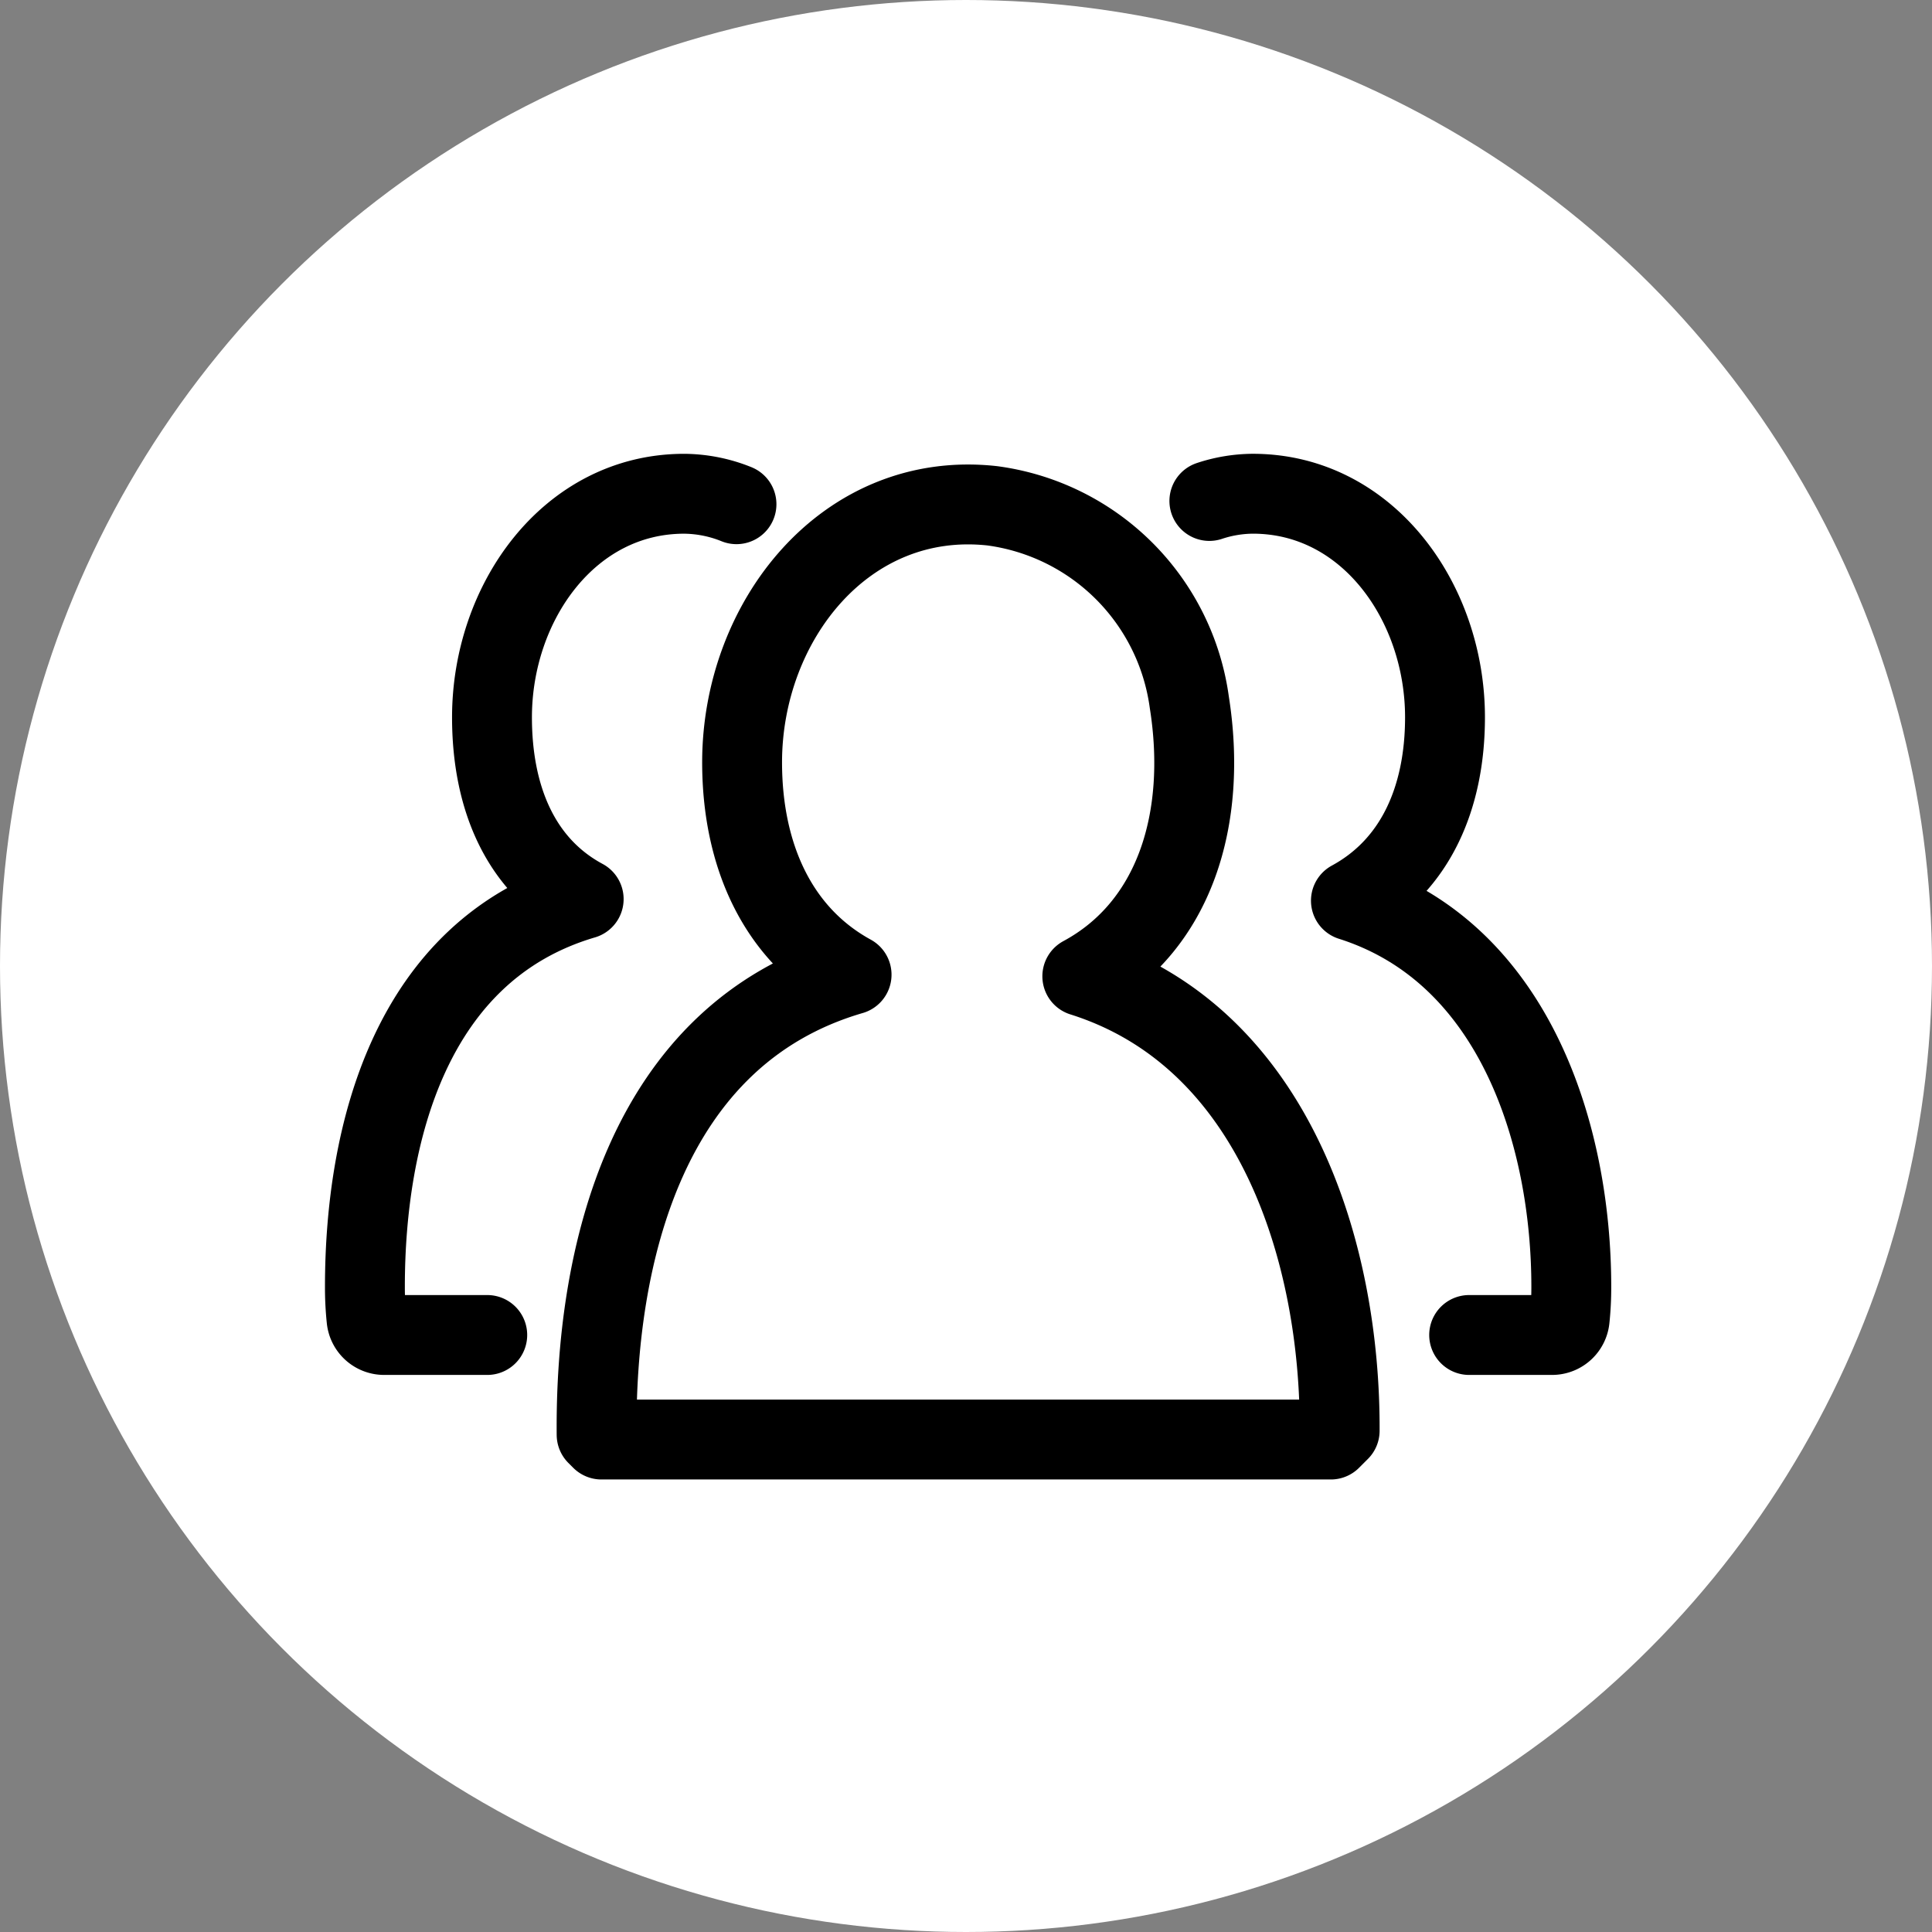
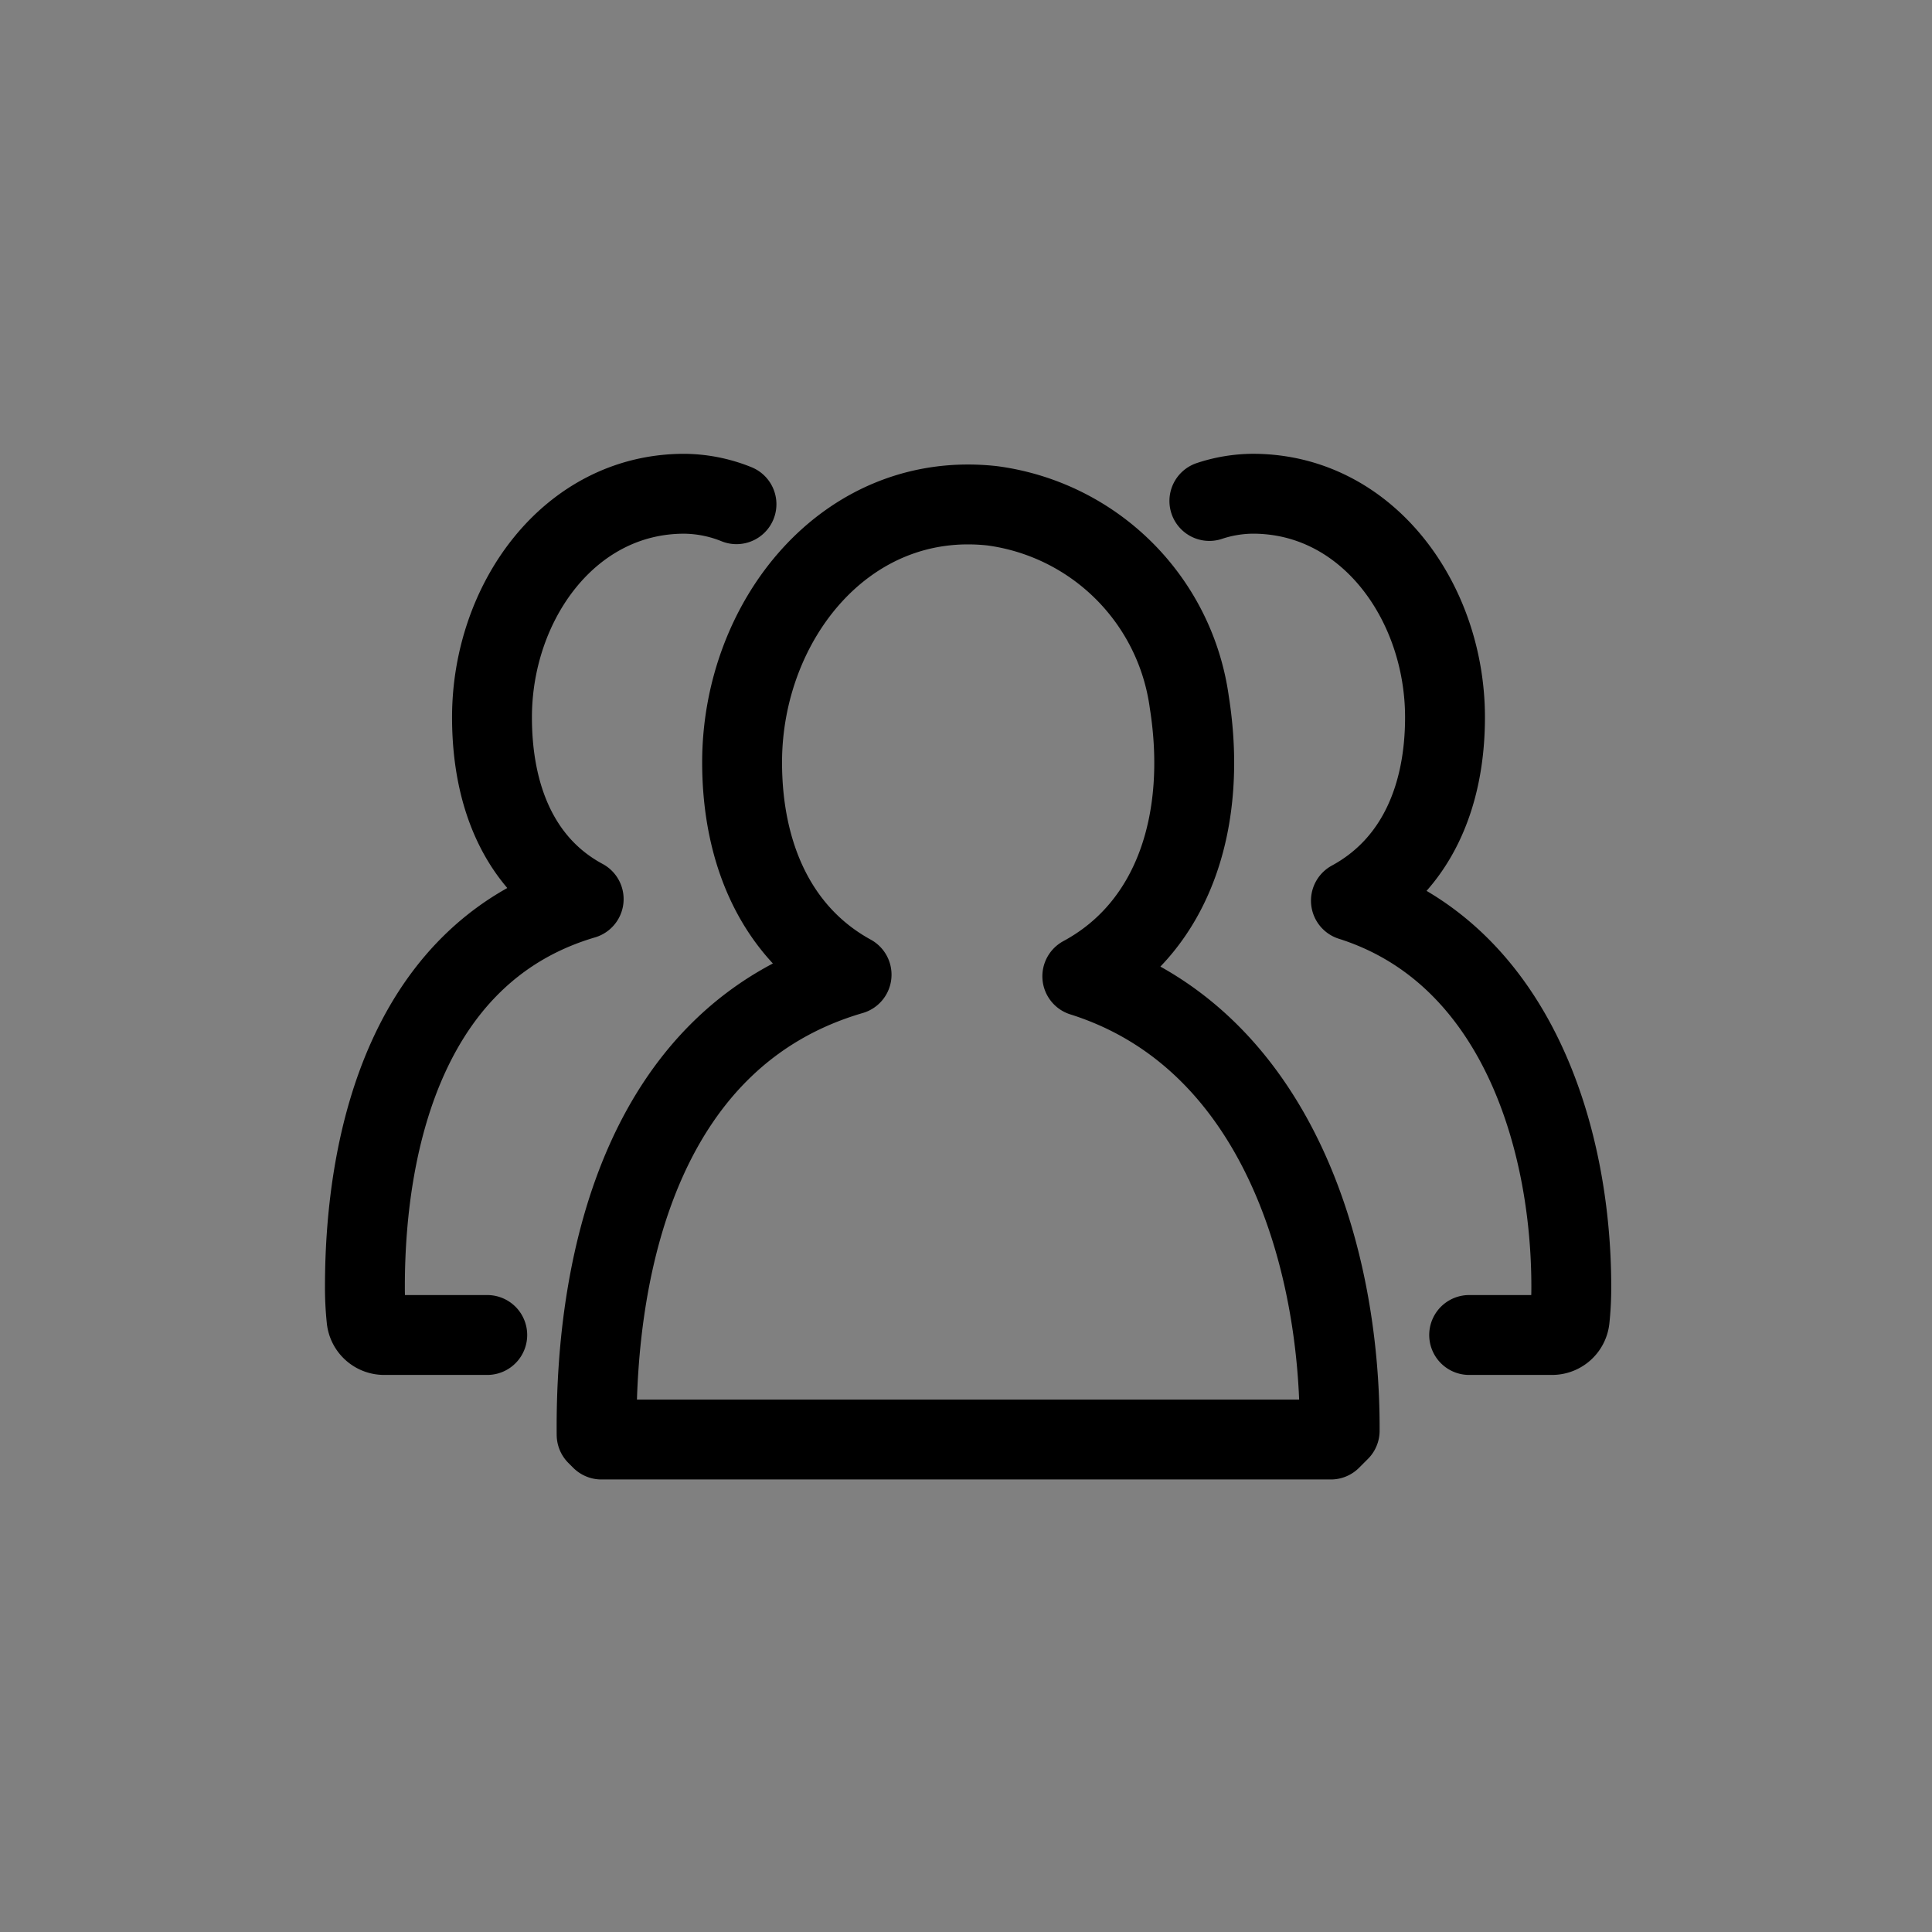
<svg xmlns="http://www.w3.org/2000/svg" width="90" height="90" viewBox="0 0 90 90">
  <rect x="0" y="0" width="90" height="90" fill="#808080" stroke="none" />
  <g id="recruit-icon02" transform="translate(-655 -1224)">
-     <circle id="楕円形_35" data-name="楕円形 35" cx="45" cy="45" r="45" transform="translate(655 1224)" fill="#fff" />
    <g id="アートワーク_2" data-name="アートワーク 2" transform="translate(670.139 1245.14)">
      <path id="パス_5398" data-name="パス 5398" d="M57.373,41.049h3.859a.824.824,0,0,0,.824-.749,14.011,14.011,0,0,0,.075-1.5c0-6.969-2.585-15.548-10.266-17.983,3.035-1.648,4.383-4.833,4.383-8.542,0-5.358-3.6-10.415-8.954-10.415a6.556,6.556,0,0,0-2.023.337" transform="translate(-4.073)" fill="none" stroke="#000" stroke-linecap="round" stroke-linejoin="round" stroke-width="3.721" />
      <path id="パス_5399" data-name="パス 5399" d="M19.169,2.348a6.631,6.631,0,0,0-2.435-.487c-5.358,0-8.954,5.058-8.954,10.415,0,3.672,1.274,6.856,4.271,8.467C3.921,23.141,1.86,31.8,1.86,38.8a14.124,14.124,0,0,0,.075,1.5.824.824,0,0,0,.824.749h4.8" fill="none" stroke="#000" stroke-linecap="round" stroke-linejoin="round" stroke-width="3.721" />
      <path id="パス_5400" data-name="パス 5400" d="M47.973,45.971l.412-.412c.037-8.167-2.96-18.321-11.989-21.168,4.309-2.323,5.845-7.343,4.983-12.776A10.69,10.69,0,0,0,32.2,2.474c-6.819-.749-11.652,5.358-11.652,11.951,0,4.271,1.611,7.98,5.1,9.891-9.629,2.81-11.951,13.188-11.877,21.43l.225.225Z" transform="translate(-1.117 -0.052)" fill="none" stroke="#000" stroke-linecap="round" stroke-linejoin="round" stroke-width="3.721" />
    </g>
  </g>
</svg>